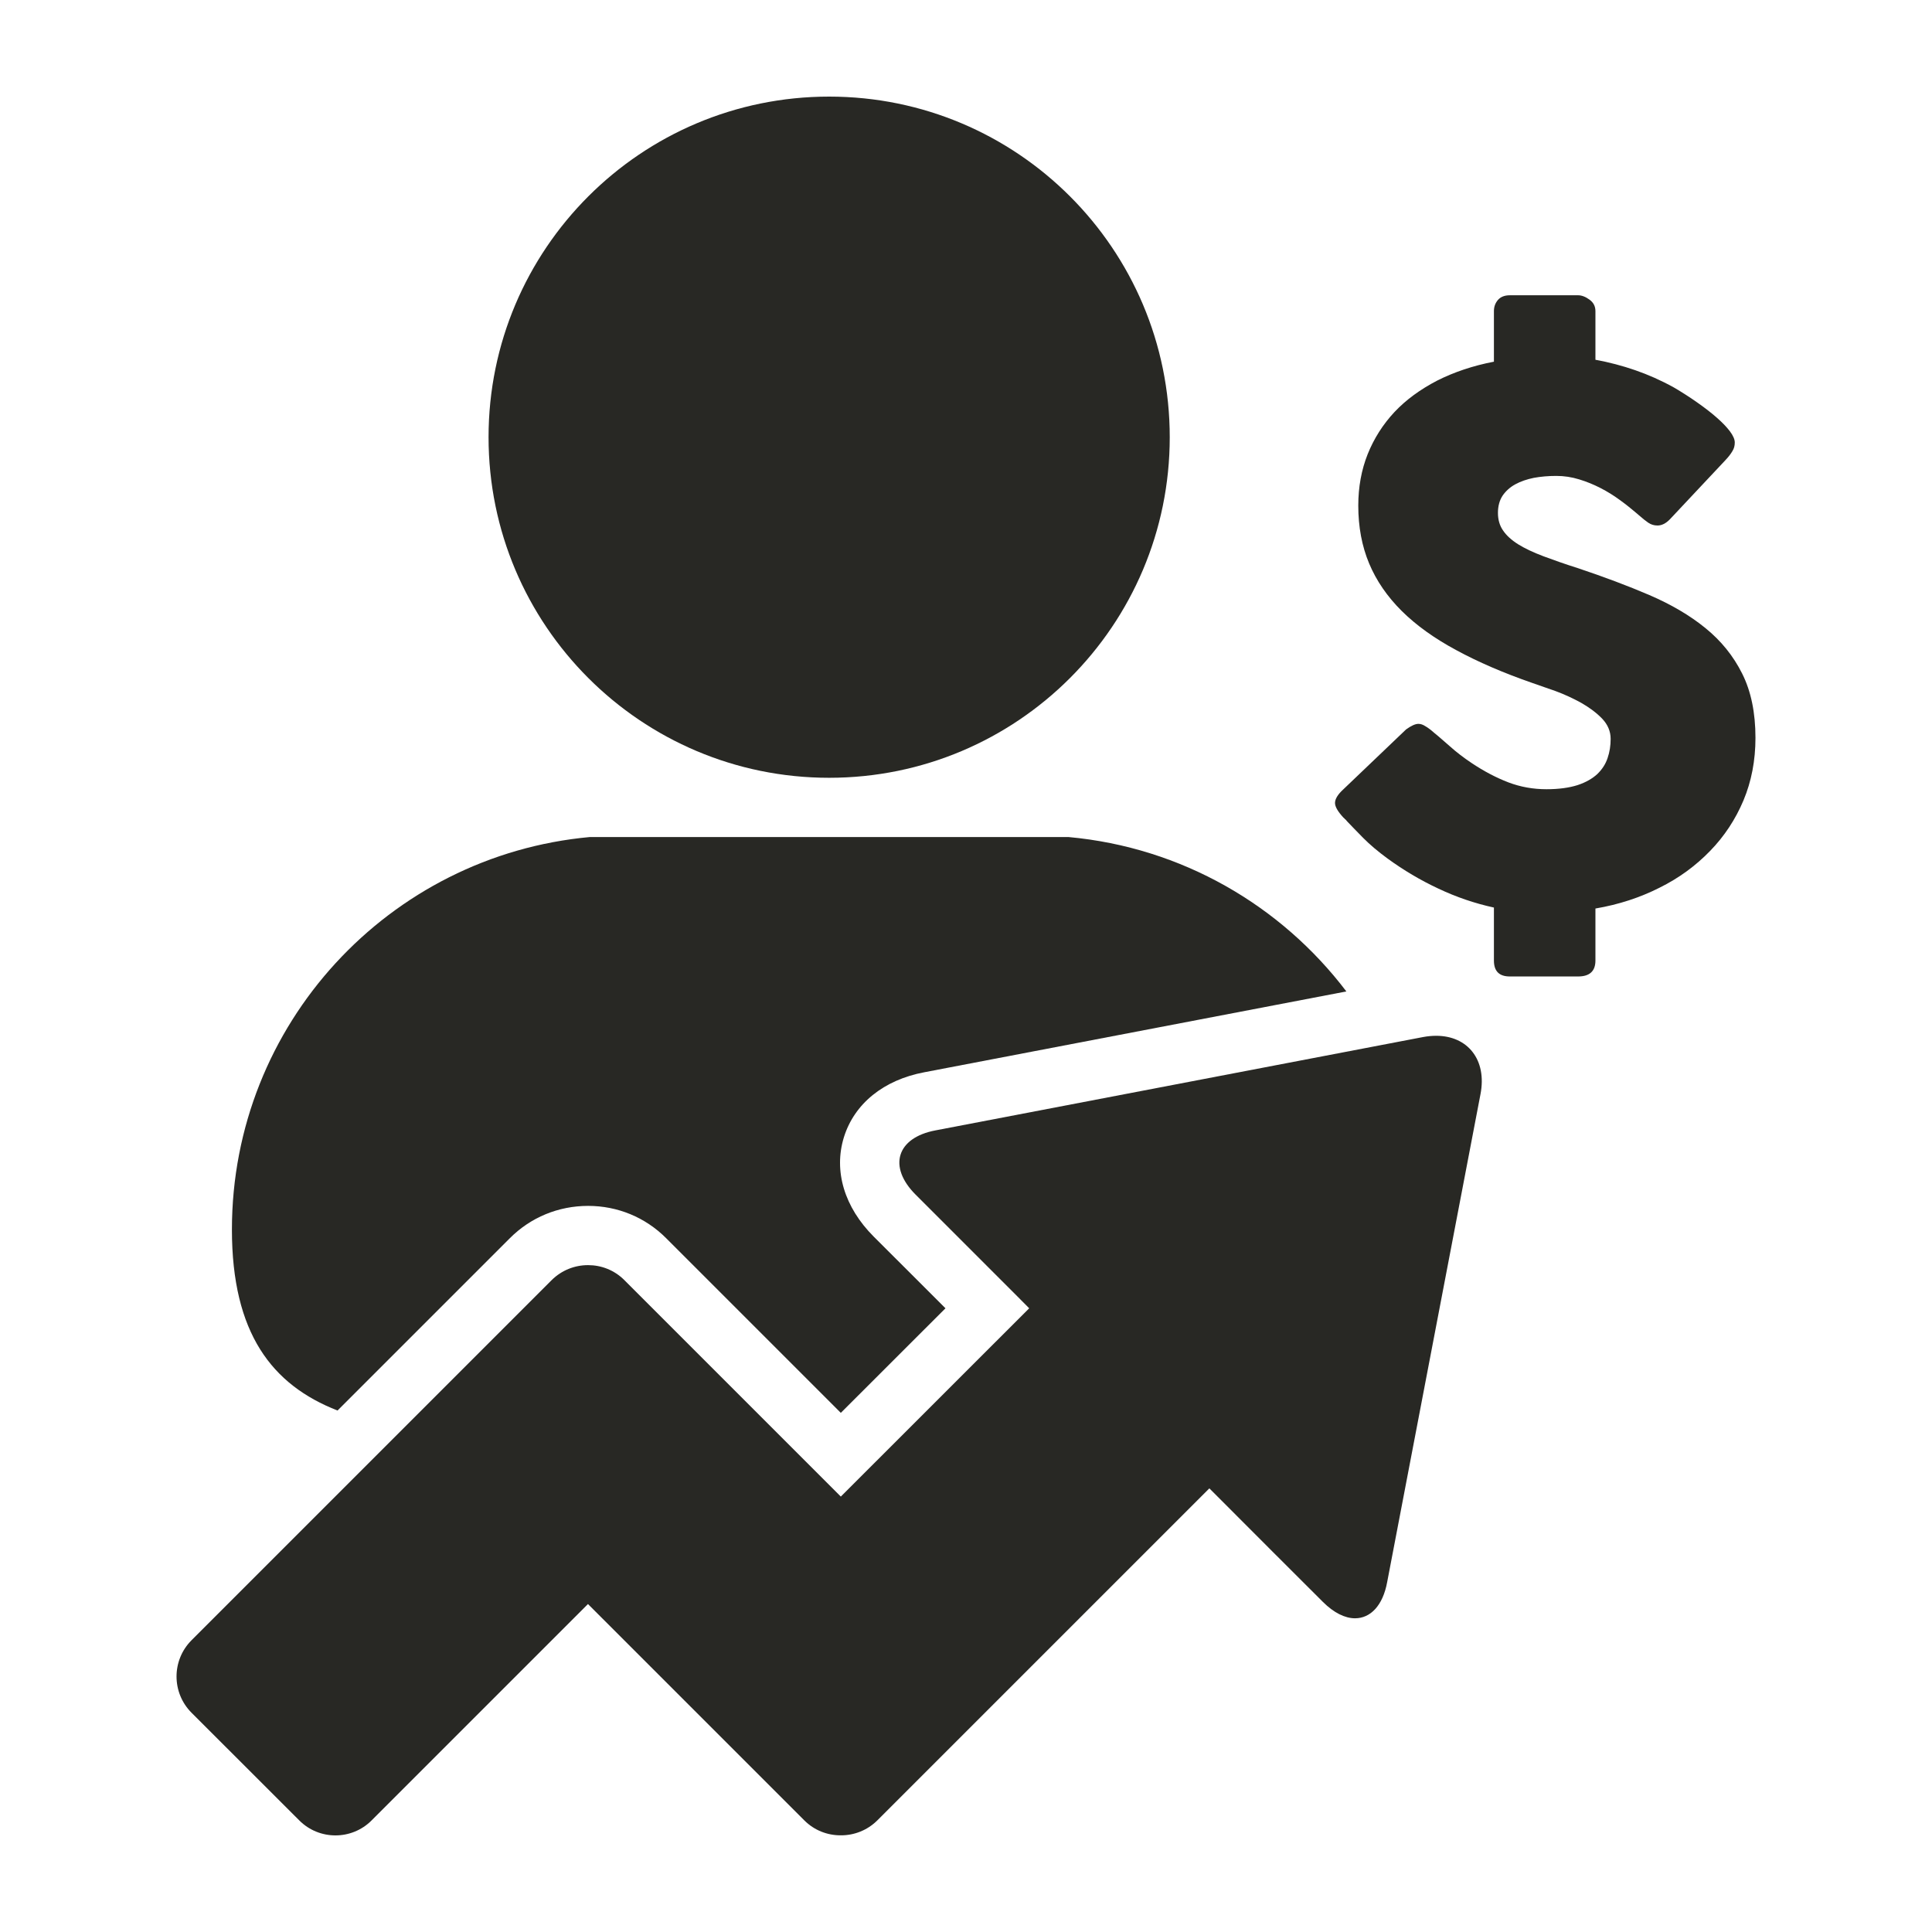
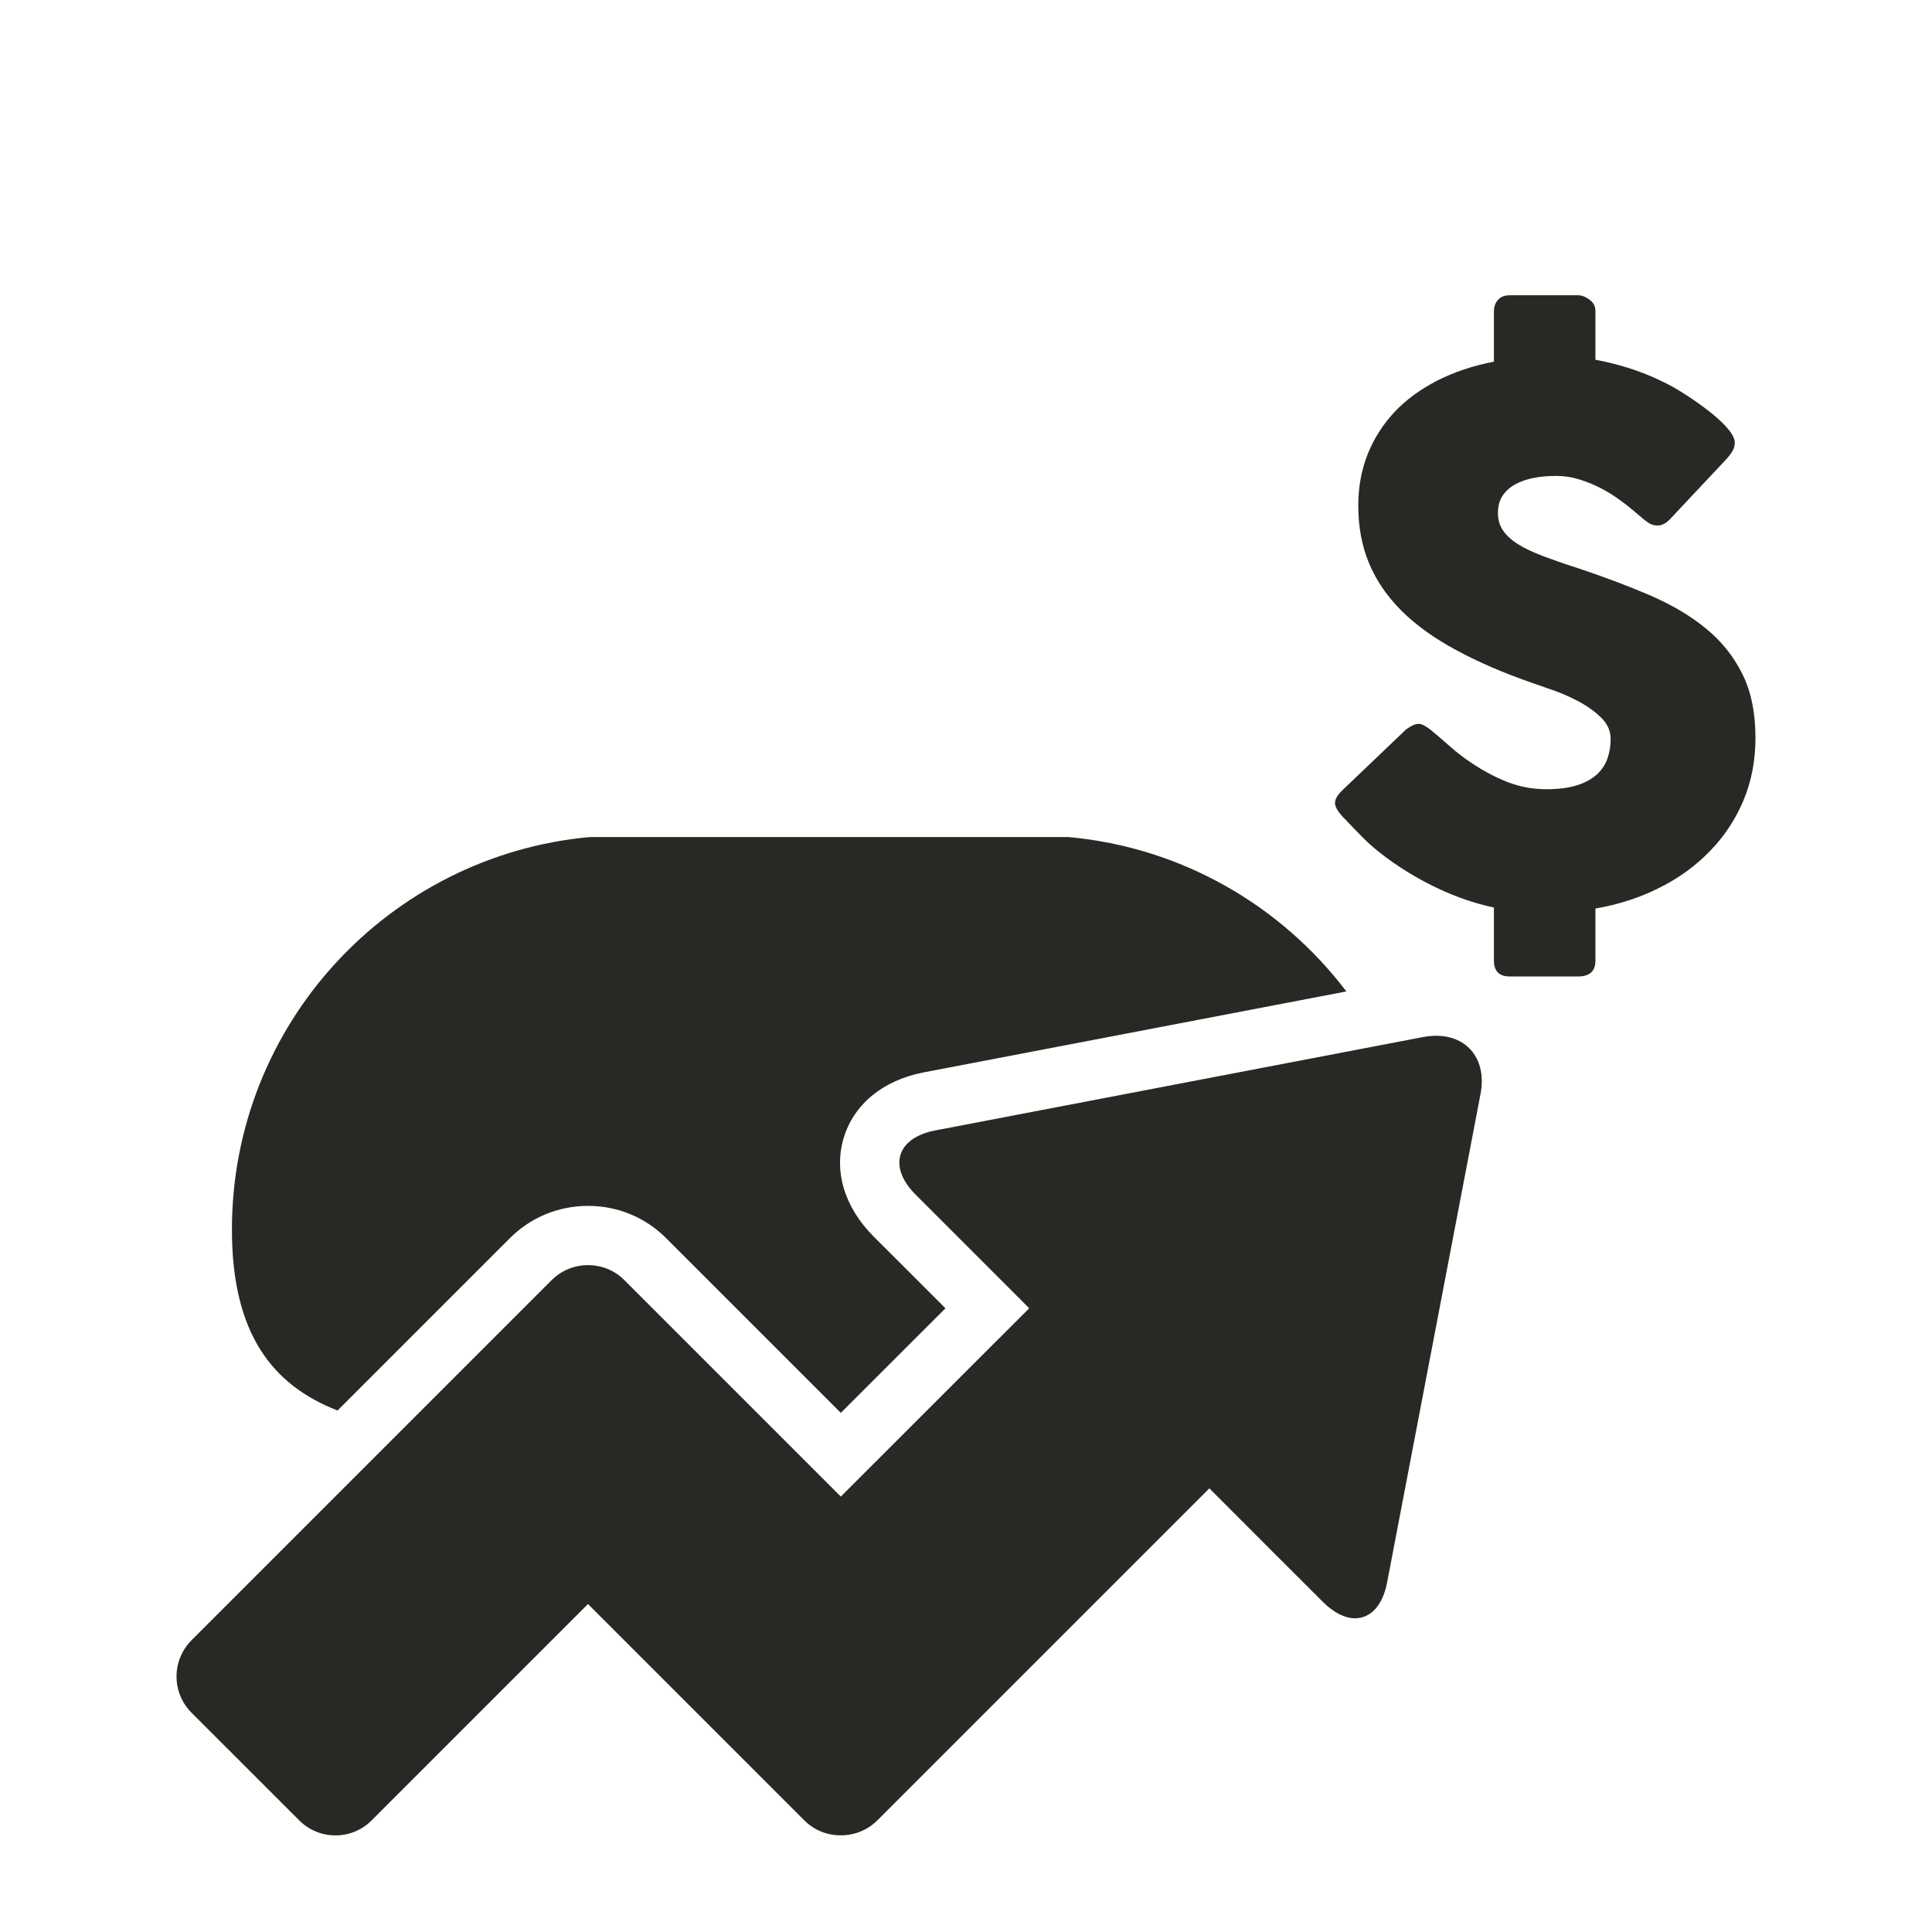
<svg xmlns="http://www.w3.org/2000/svg" width="24" height="24" viewBox="0 0 24 24" fill="none">
  <path d="M7.306 14.98C7.672 14.98 8.017 15.122 8.276 15.382L10.445 17.551L11.745 16.252L11.486 15.993L10.854 15.362C10.489 14.997 10.354 14.547 10.483 14.128C10.613 13.709 10.978 13.415 11.482 13.32L16.725 12.316C15.916 11.25 14.681 10.526 13.273 10.398H7.327C4.834 10.626 2.881 12.722 2.881 15.274C2.881 16.563 3.379 17.204 4.193 17.522L6.333 15.382C6.592 15.122 6.937 14.98 7.306 14.98Z" fill="#282824" />
-   <path d="M10.3 9.662C12.637 9.662 14.531 7.768 14.531 5.431C14.531 3.094 12.637 1.2 10.3 1.2C7.964 1.2 6.069 3.094 6.069 5.431C6.069 7.768 7.964 9.662 10.3 9.662Z" fill="#282824" />
  <path d="M16.433 19.899C16.57 20.036 16.709 20.103 16.833 20.103C17.023 20.103 17.178 19.947 17.232 19.653L18.391 13.593C18.474 13.166 18.233 12.867 17.841 12.867C17.79 12.867 17.736 12.872 17.681 12.882L11.621 14.042C11.138 14.133 11.027 14.494 11.375 14.841L12.007 15.473L12.639 16.105L12.785 16.252L10.445 18.591L7.756 15.902C7.631 15.777 7.469 15.716 7.306 15.716C7.305 15.716 7.305 15.716 7.304 15.716C7.141 15.716 6.978 15.778 6.853 15.902L2.379 20.376C2.131 20.625 2.131 21.027 2.379 21.276L3.717 22.613C3.841 22.738 4.004 22.8 4.167 22.8C4.33 22.8 4.493 22.738 4.617 22.613L7.304 19.926L9.991 22.613C10.116 22.738 10.278 22.799 10.441 22.799H10.445H10.449C10.612 22.799 10.774 22.737 10.899 22.613L15.023 18.489L15.169 18.635L15.801 19.268L16.433 19.899Z" fill="#282824" />
  <path d="M21.185 7.802C20.99 7.643 20.758 7.508 20.489 7.392C20.221 7.277 19.927 7.167 19.608 7.06C19.443 7.008 19.297 6.956 19.173 6.91C19.049 6.863 18.944 6.814 18.86 6.762C18.776 6.709 18.713 6.652 18.671 6.589C18.629 6.529 18.608 6.455 18.608 6.372C18.608 6.288 18.627 6.216 18.666 6.157C18.705 6.1 18.758 6.052 18.824 6.016C18.89 5.98 18.966 5.954 19.054 5.936C19.141 5.92 19.234 5.912 19.333 5.912C19.429 5.912 19.523 5.926 19.617 5.955C19.71 5.983 19.799 6.02 19.883 6.063C19.966 6.106 20.046 6.155 20.119 6.209C20.193 6.262 20.26 6.316 20.32 6.367L20.361 6.402C20.402 6.439 20.441 6.469 20.475 6.493C20.51 6.517 20.548 6.528 20.59 6.528C20.641 6.528 20.692 6.504 20.743 6.452L21.433 5.717C21.472 5.676 21.501 5.638 21.52 5.605C21.541 5.572 21.55 5.537 21.55 5.497C21.55 5.458 21.53 5.412 21.489 5.357C21.448 5.303 21.394 5.247 21.324 5.186C21.256 5.126 21.175 5.064 21.084 5C20.992 4.935 20.895 4.873 20.793 4.813C20.634 4.725 20.473 4.654 20.314 4.599C20.152 4.543 19.988 4.5 19.819 4.469V3.866C19.819 3.805 19.795 3.758 19.745 3.722C19.696 3.686 19.648 3.668 19.604 3.668H18.756C18.69 3.668 18.641 3.688 18.608 3.726C18.574 3.766 18.558 3.811 18.558 3.866V4.493C18.297 4.543 18.061 4.623 17.853 4.728C17.645 4.836 17.467 4.965 17.323 5.118C17.179 5.272 17.068 5.447 16.99 5.641C16.912 5.837 16.873 6.05 16.873 6.281C16.873 6.545 16.918 6.785 17.008 7C17.098 7.215 17.233 7.411 17.413 7.59C17.593 7.768 17.818 7.93 18.09 8.076C18.36 8.223 18.675 8.359 19.035 8.484C19.116 8.512 19.212 8.545 19.324 8.585C19.435 8.626 19.541 8.675 19.644 8.732C19.745 8.79 19.832 8.854 19.903 8.928C19.973 9.002 20.008 9.086 20.008 9.178C20.008 9.262 19.996 9.342 19.97 9.417C19.945 9.492 19.902 9.558 19.842 9.616C19.782 9.671 19.701 9.719 19.597 9.753C19.493 9.786 19.364 9.804 19.211 9.804C19.046 9.804 18.888 9.776 18.738 9.719C18.587 9.661 18.436 9.582 18.283 9.48C18.18 9.411 18.09 9.342 18.011 9.271C17.93 9.201 17.866 9.143 17.814 9.102C17.773 9.065 17.736 9.038 17.706 9.021C17.677 9.002 17.649 8.992 17.62 8.992C17.581 8.992 17.531 9.015 17.467 9.061L16.688 9.805C16.619 9.868 16.584 9.925 16.584 9.975C16.584 10.021 16.619 10.081 16.688 10.156C16.691 10.159 16.694 10.161 16.697 10.164C16.7 10.164 16.702 10.168 16.706 10.174C16.709 10.177 16.713 10.18 16.715 10.181C16.718 10.182 16.721 10.187 16.724 10.191L16.737 10.206C16.785 10.256 16.851 10.325 16.933 10.408C17.017 10.493 17.118 10.578 17.238 10.666C17.436 10.81 17.646 10.935 17.869 11.039C18.091 11.144 18.32 11.222 18.558 11.274V11.932C18.558 12.064 18.623 12.13 18.756 12.13H19.604C19.747 12.13 19.819 12.064 19.819 11.932V11.286C20.108 11.237 20.373 11.15 20.614 11.028C20.857 10.908 21.066 10.754 21.244 10.57C21.421 10.388 21.559 10.178 21.658 9.943C21.757 9.706 21.807 9.448 21.807 9.166C21.807 8.853 21.752 8.587 21.642 8.368C21.533 8.149 21.38 7.96 21.185 7.802Z" fill="#282824" />
</svg>